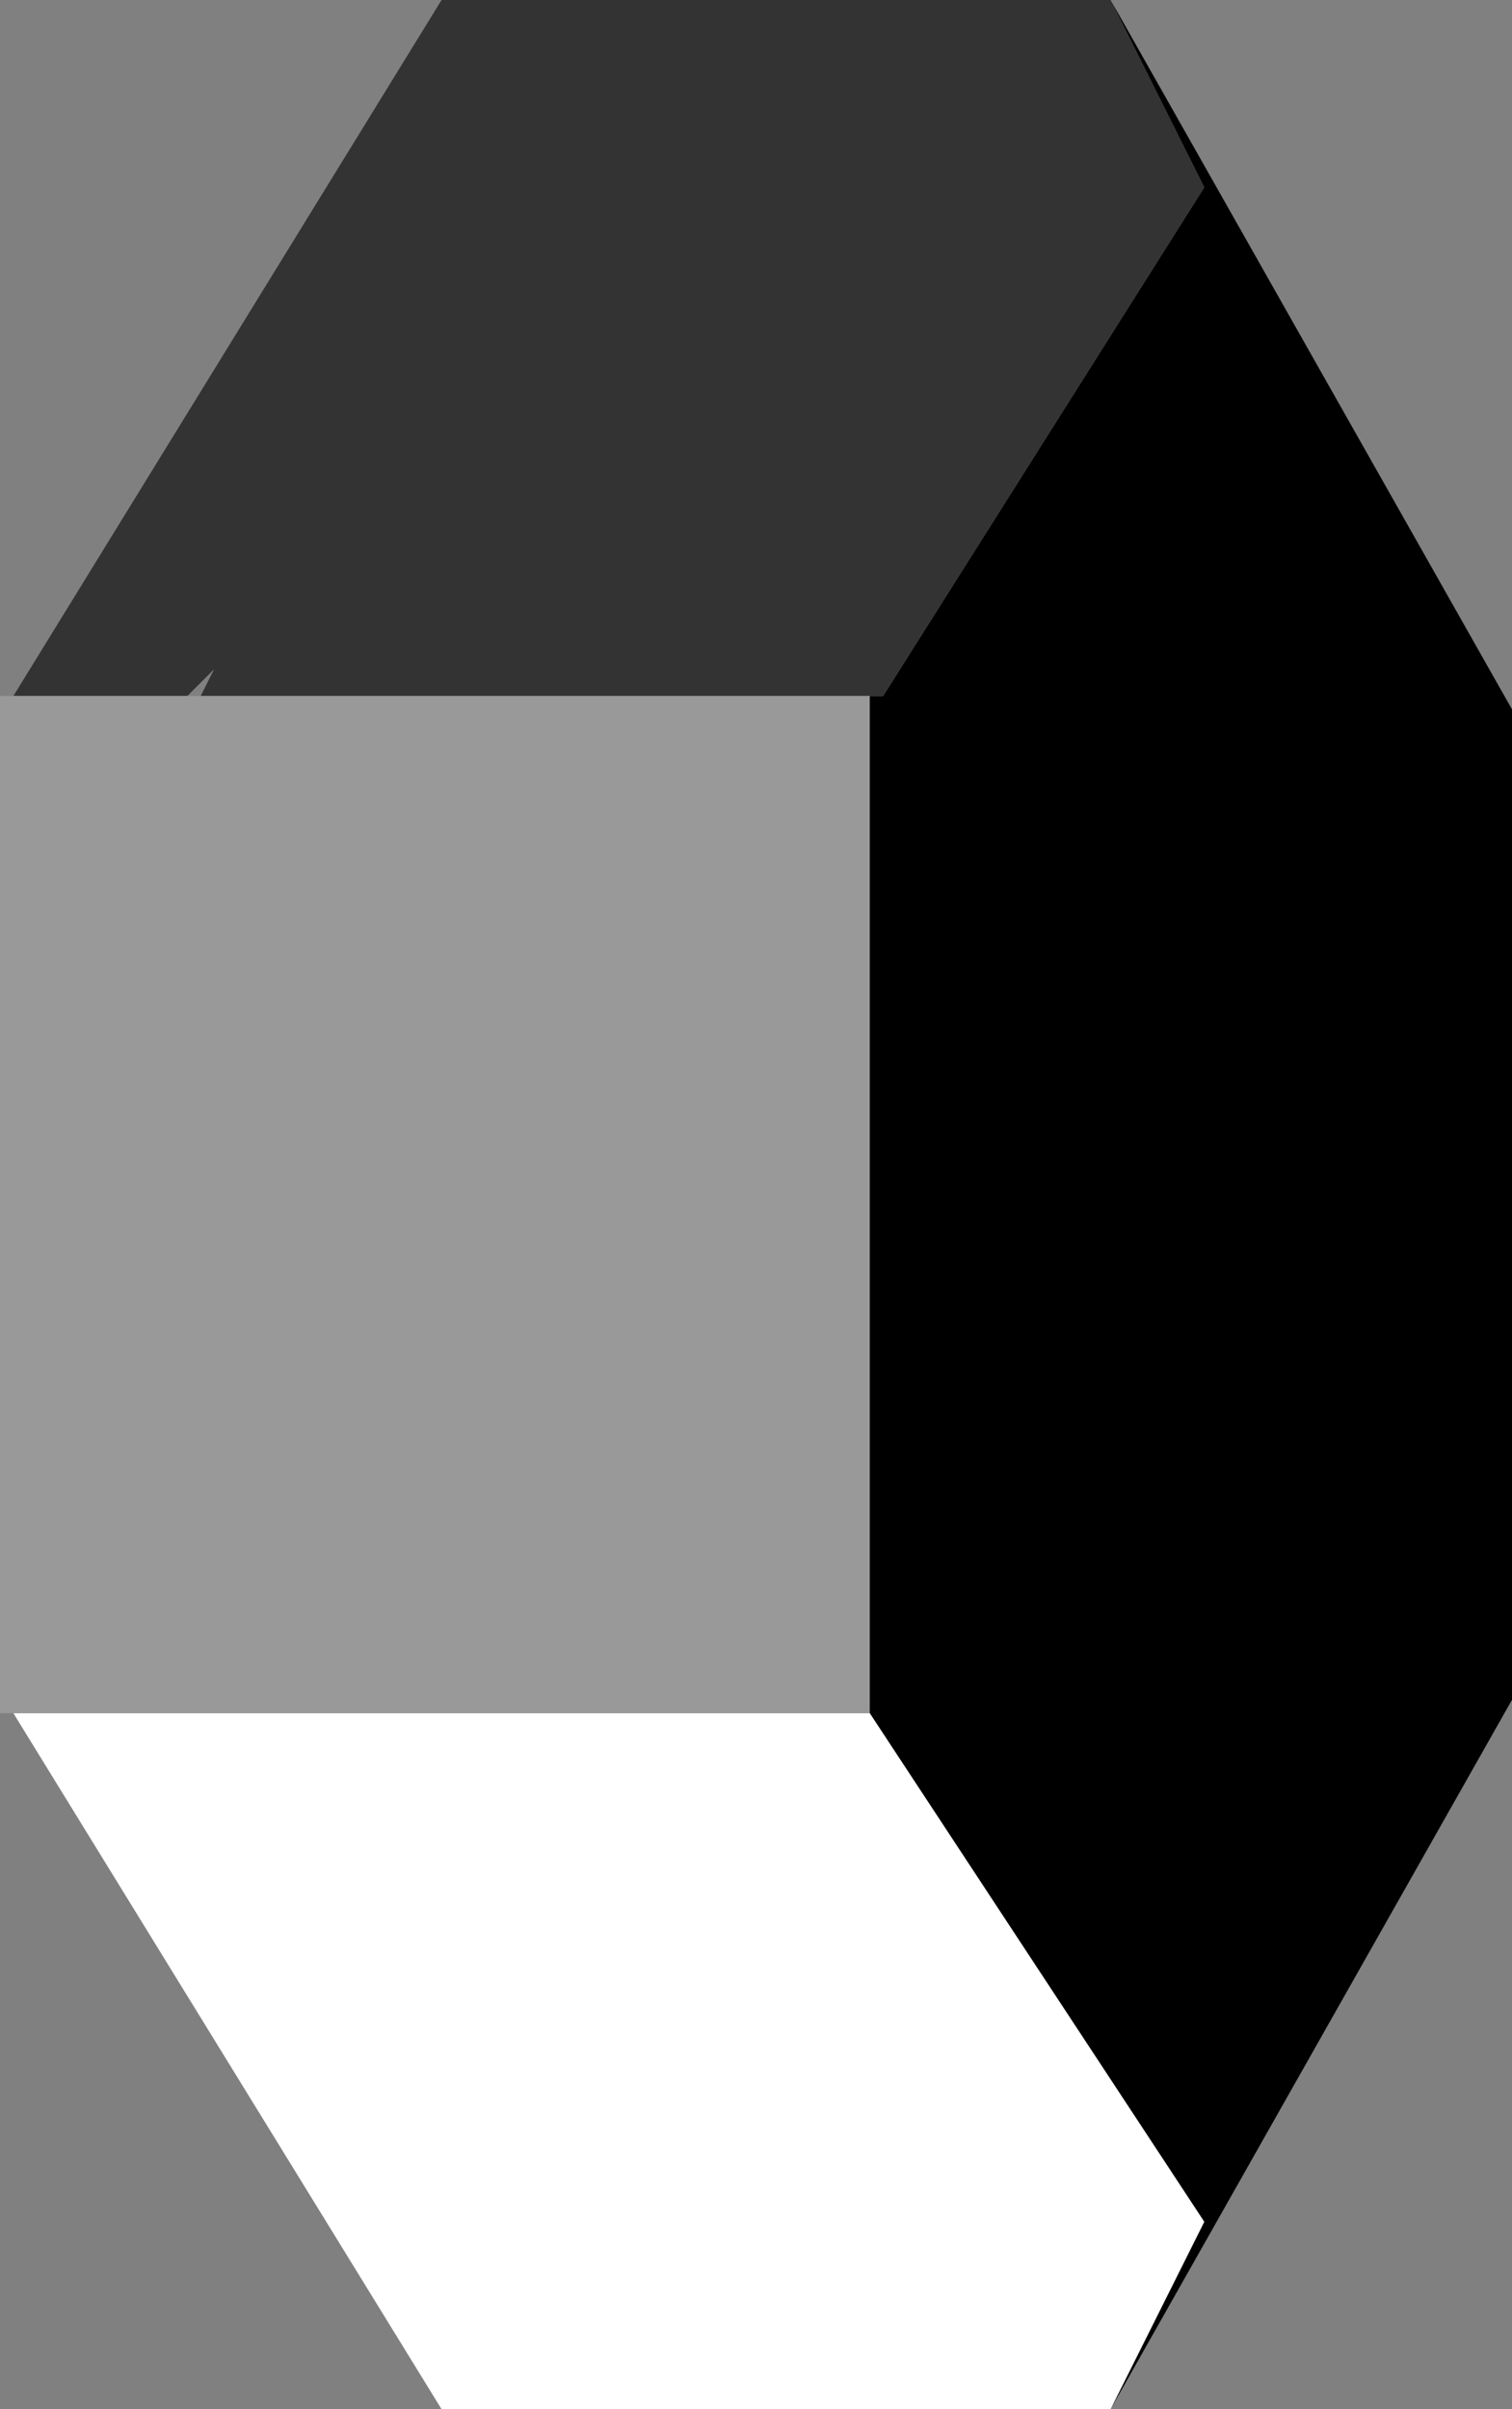
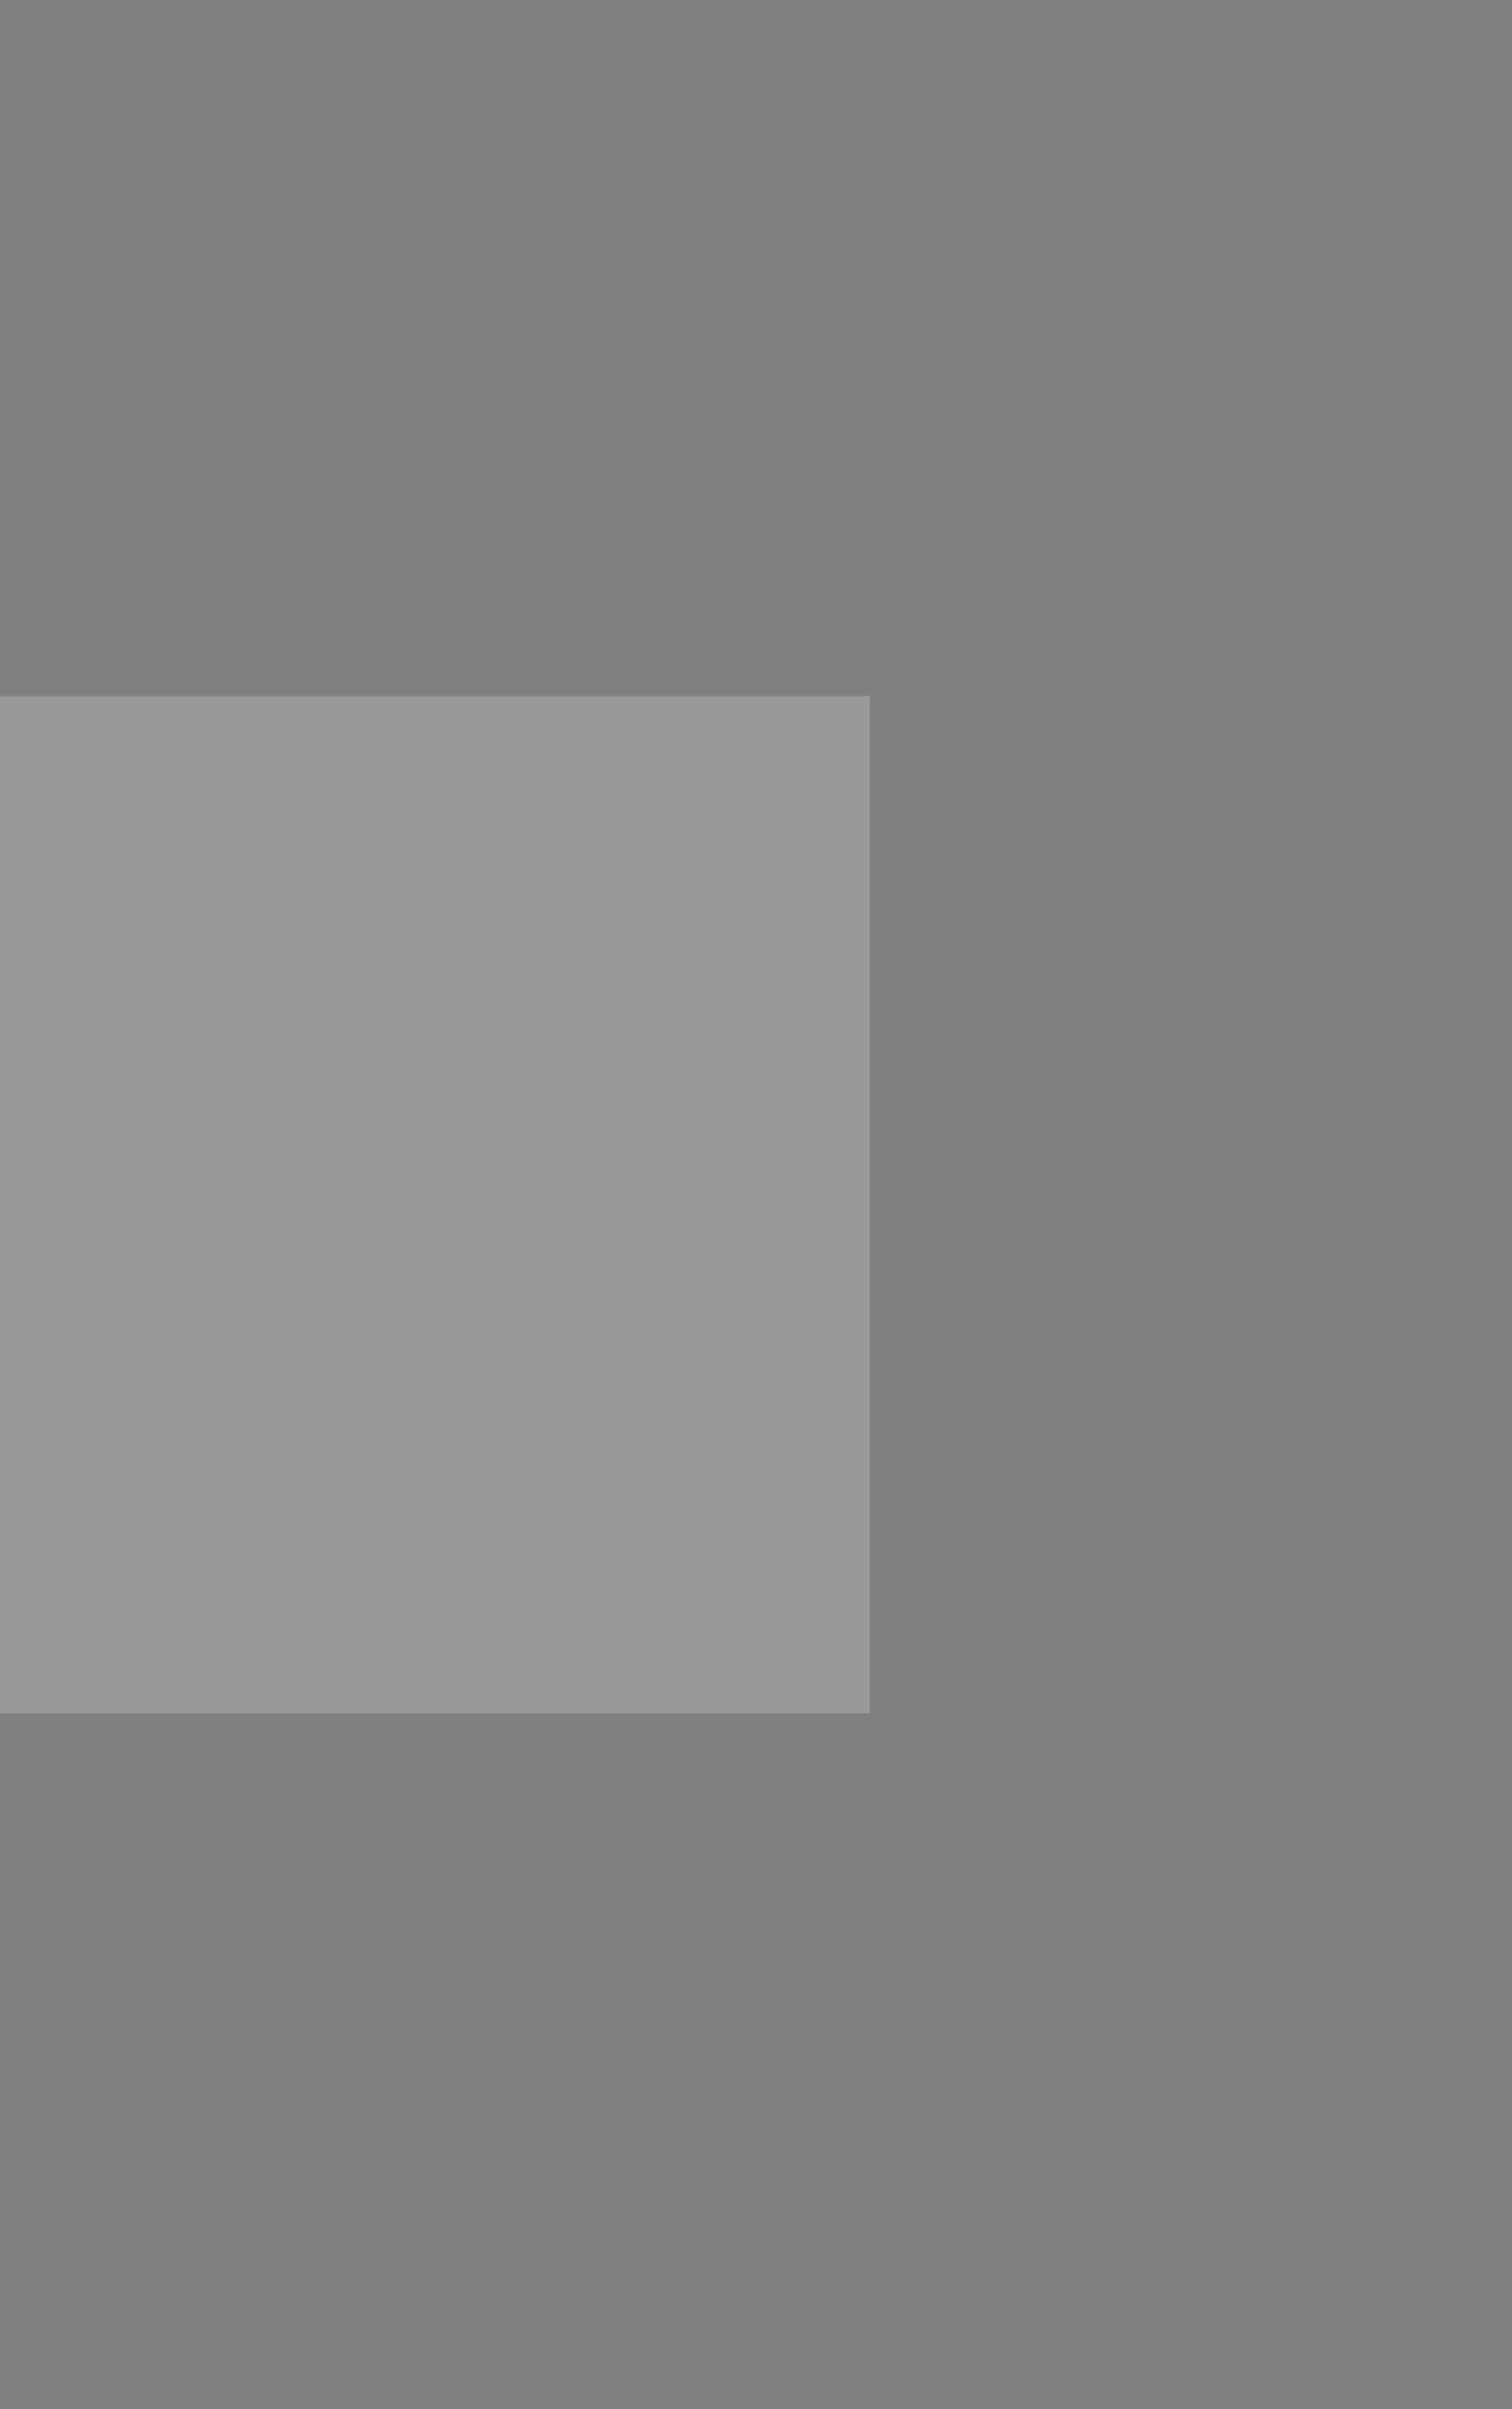
<svg xmlns="http://www.w3.org/2000/svg" height="9.0px" width="5.65px">
  <rect width="100%" height="100%" fill="#808080" stroke="none" />
  <g transform="matrix(1.0, 0.0, 0.0, 1.0, 2.8, 4.5)">
-     <path d="M1.35 -4.5 L2.85 -1.85 2.85 1.85 1.35 4.5 1.7 3.8 0.45 1.9 0.45 -1.9 0.5 -1.9 1.7 -3.8 1.35 -4.5" fill="#000000" fill-rule="evenodd" stroke="none" />
-     <path d="M1.35 -4.5 L1.7 -3.8 0.5 -1.9 0.45 -1.9 -2.05 -1.9 -2.0 -2.0 -2.1 -1.9 -2.75 -1.9 -1.15 -4.5 1.35 -4.5" fill="#333333" fill-rule="evenodd" stroke="none" />
-     <path d="M0.45 1.9 L1.7 3.8 1.35 4.5 -1.15 4.5 -2.75 1.9 0.45 1.9" fill="#ffffff" fill-rule="evenodd" stroke="none" />
    <path d="M0.45 -1.9 L0.45 1.9 -2.75 1.9 -2.8 1.9 -2.8 1.85 -2.8 -1.85 -2.8 -1.9 -2.75 -1.9 -2.1 -1.9 -2.05 -1.9 0.45 -1.9" fill="#999999" fill-rule="evenodd" stroke="none" />
    <path d="M-2.75 1.9 L-2.8 1.9 -2.75 1.9" fill="#666666" fill-rule="evenodd" stroke="none" />
  </g>
</svg>